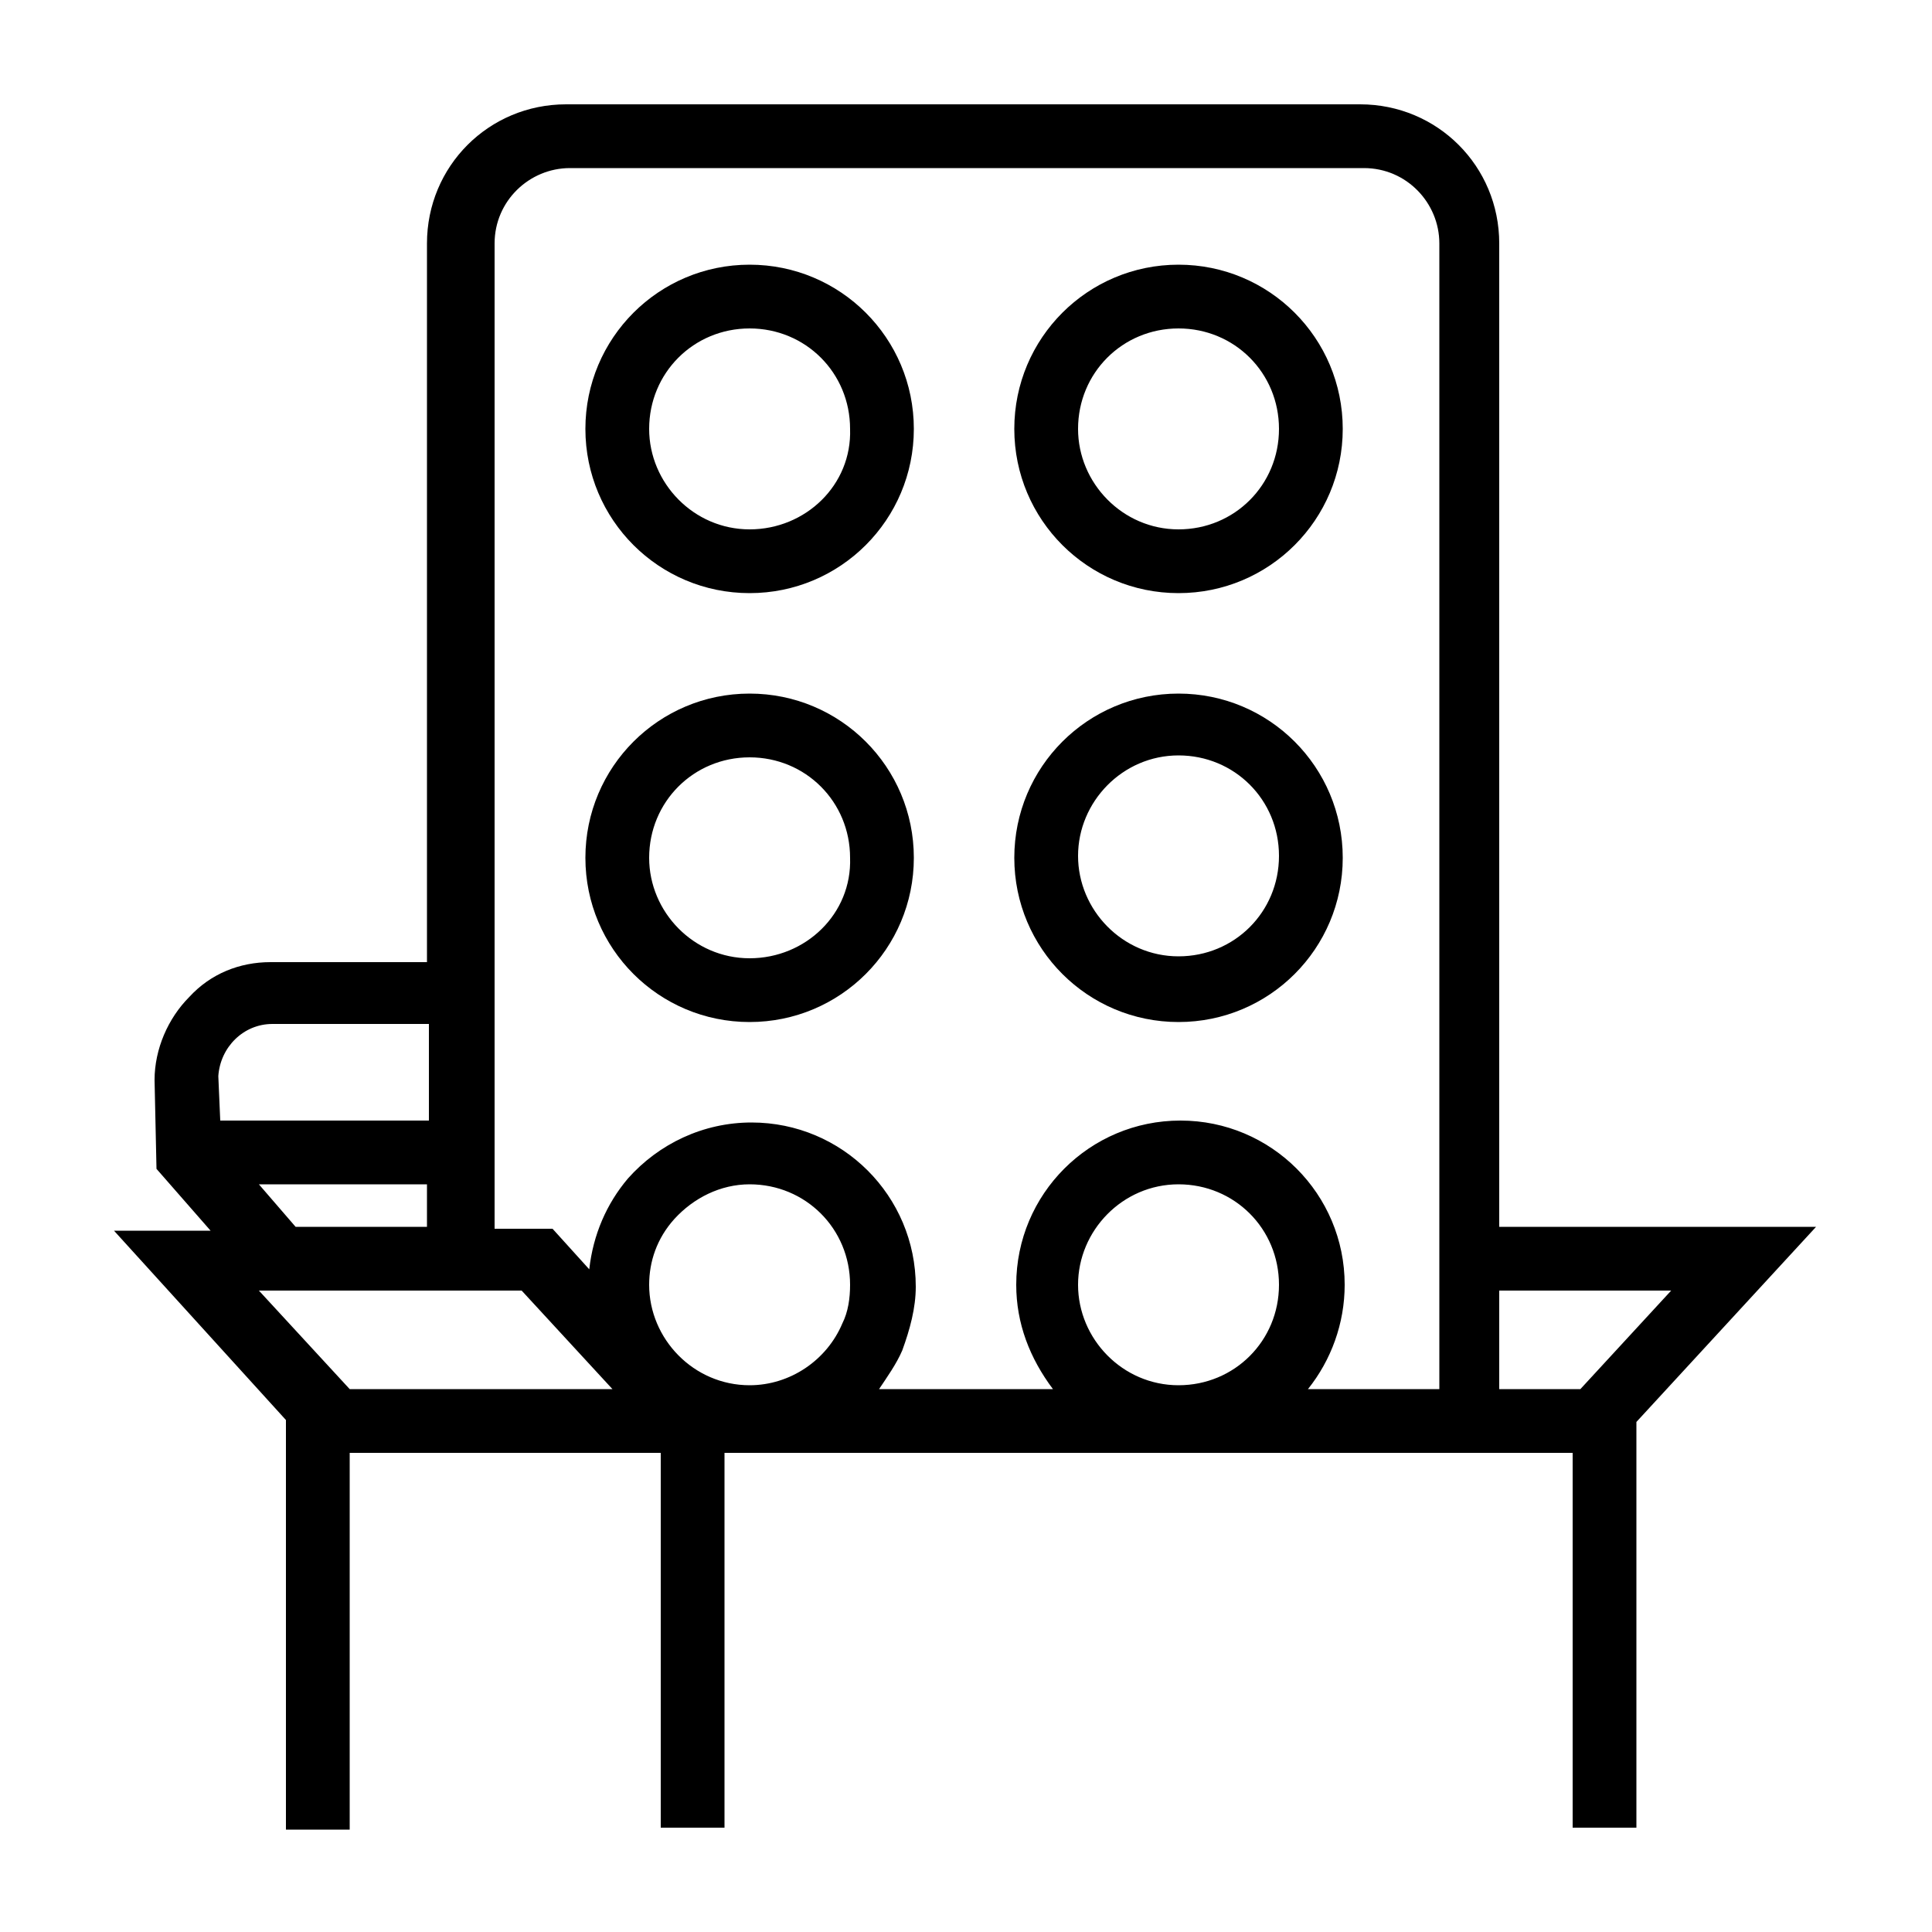
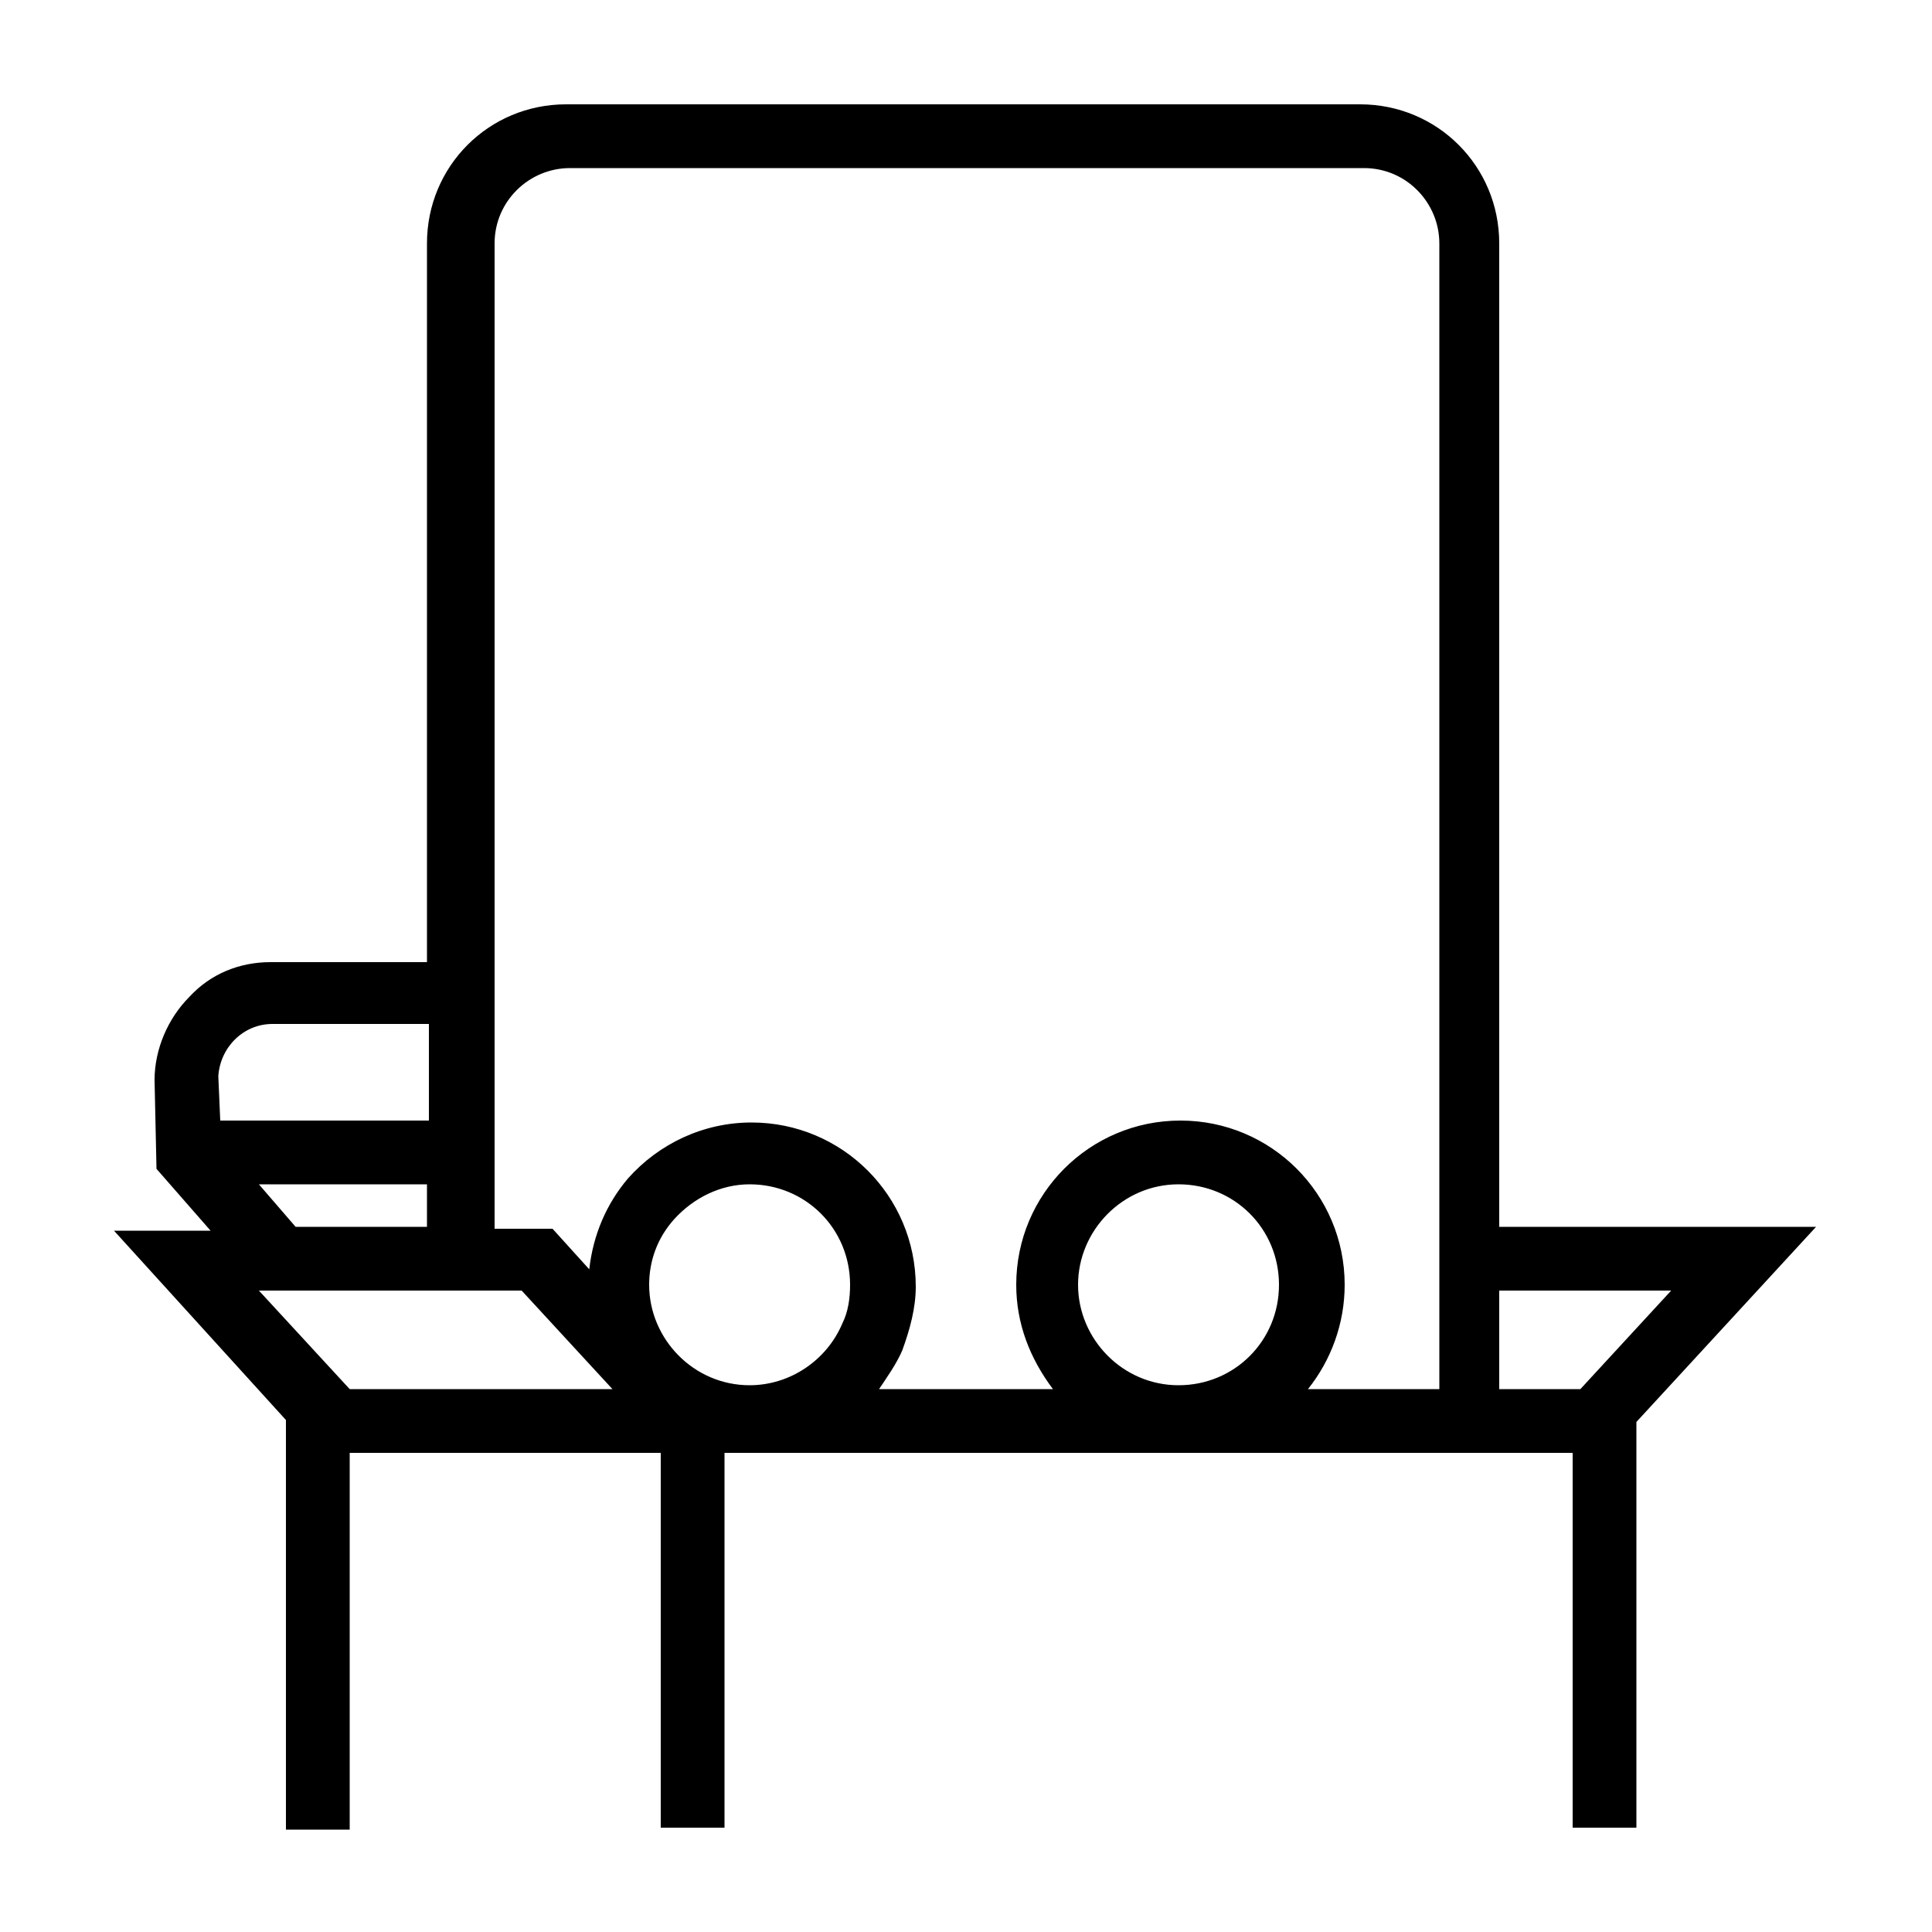
<svg xmlns="http://www.w3.org/2000/svg" viewBox="0 0 100 100">
  <style />
  <g id="_x33_7_334">
    <path d="M77.6 63.5V12.6c0-4-3.2-7.2-7.2-7.2H29.3c-4 0-7.2 3.2-7.2 7.2v37.2H14c-1.6 0-3.1.6-4.2 1.8C8.7 52.7 8 54.3 8 55.9l.1 4.6 2.8 3.2h-5l8.9 9.8v21.2h3.3V75.2h16.1v19.4h3.3V75.2h43.9v19.4h3.3v-21L94 63.5H77.6zm-30.9 6.4c.4-1.1.7-2.2.7-3.3 0-4.7-3.8-8.5-8.5-8.5-2.5 0-4.8 1.1-6.4 2.9-1.1 1.3-1.8 2.9-2 4.7l-1.9-2.1h-3v-51c0-2.2 1.8-3.9 3.9-3.9h41.1c2.2 0 3.9 1.8 3.9 3.9v59.3h-6.8c1.2-1.5 1.9-3.4 1.9-5.4 0-4.7-3.8-8.5-8.5-8.5s-8.5 3.8-8.5 8.5c0 2 .7 3.8 1.9 5.4h-9c.4-.6.9-1.3 1.2-2zm-11.8-6.8c1-1.1 2.4-1.8 3.9-1.8 2.9 0 5.2 2.3 5.2 5.2 0 .7-.1 1.4-.4 2-.8 1.9-2.7 3.2-4.8 3.2-2.9 0-5.2-2.4-5.2-5.2 0-1.2.4-2.4 1.3-3.4zM61 61.3c2.9 0 5.2 2.3 5.2 5.2 0 2.9-2.3 5.2-5.2 5.2-2.9 0-5.2-2.4-5.2-5.2 0-2.8 2.3-5.2 5.2-5.2zM31.7 71.9H18.1l-4.7-5.1H27l4.7 5.1zM14.1 53h8.1v5H11.4l-.1-2.3c.1-1.5 1.3-2.7 2.8-2.7zm8 8.3v2.2h-6.8l-1.9-2.2h8.7zm55.5 10.6v-5.1h8.9l-4.7 5.1h-4.2z" />
-     <path d="M38.8 13.7c-4.7 0-8.5 3.8-8.5 8.5s3.8 8.5 8.5 8.5 8.5-3.8 8.5-8.5-3.8-8.5-8.5-8.5zm0 13.7c-2.9 0-5.2-2.4-5.2-5.2 0-2.9 2.3-5.2 5.2-5.2s5.2 2.3 5.2 5.2c.1 2.9-2.3 5.2-5.2 5.2zM61 30.7c4.7 0 8.5-3.8 8.5-8.5s-3.8-8.5-8.5-8.5-8.5 3.8-8.5 8.5 3.8 8.5 8.5 8.5zM61 17c2.9 0 5.2 2.3 5.2 5.2 0 2.9-2.3 5.2-5.2 5.2s-5.2-2.4-5.2-5.2c0-2.9 2.3-5.2 5.2-5.2zM38.8 35.9c-4.7 0-8.5 3.8-8.5 8.5s3.8 8.5 8.5 8.5 8.5-3.8 8.5-8.5-3.8-8.5-8.5-8.5zm0 13.7c-2.9 0-5.2-2.4-5.2-5.2 0-2.9 2.3-5.2 5.2-5.2s5.2 2.3 5.2 5.2c.1 2.9-2.3 5.2-5.2 5.2zM61 52.9c4.7 0 8.5-3.8 8.5-8.5s-3.8-8.5-8.5-8.5-8.5 3.8-8.5 8.5 3.8 8.5 8.5 8.5zm0-13.8c2.9 0 5.2 2.3 5.2 5.2 0 2.9-2.3 5.2-5.2 5.2s-5.2-2.4-5.2-5.2c0-2.8 2.3-5.2 5.2-5.2z" />
  </g>
</svg>